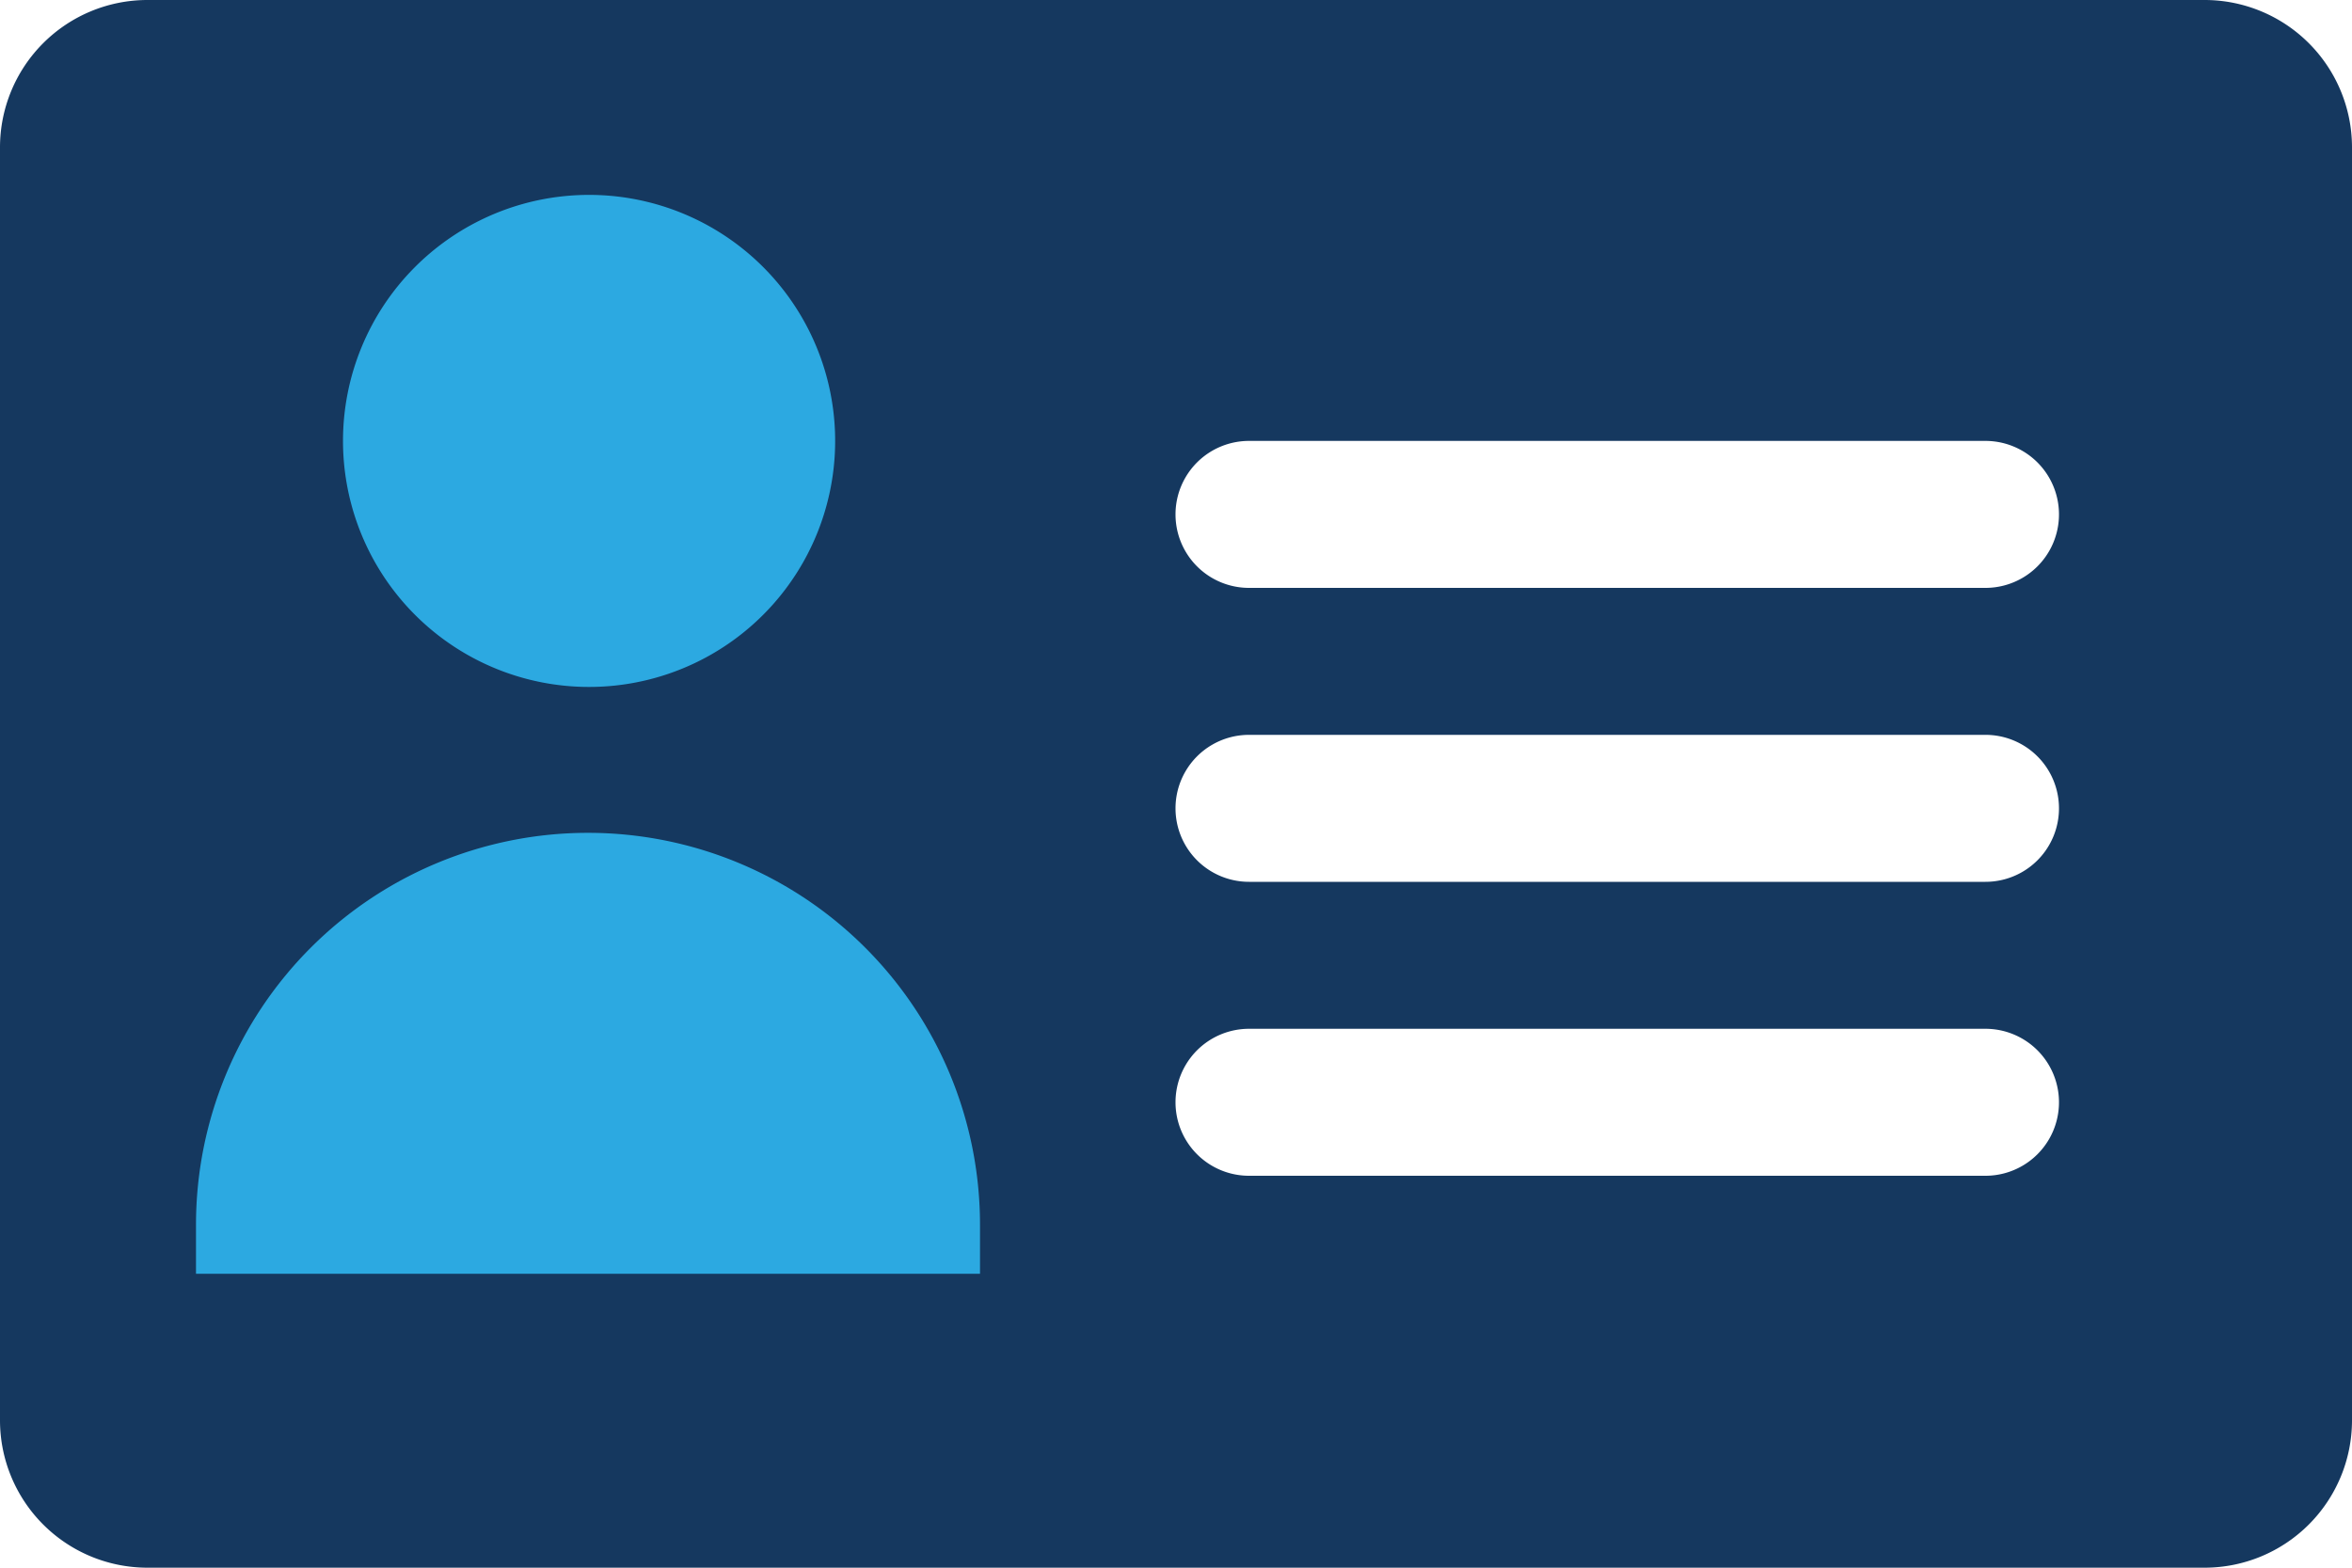
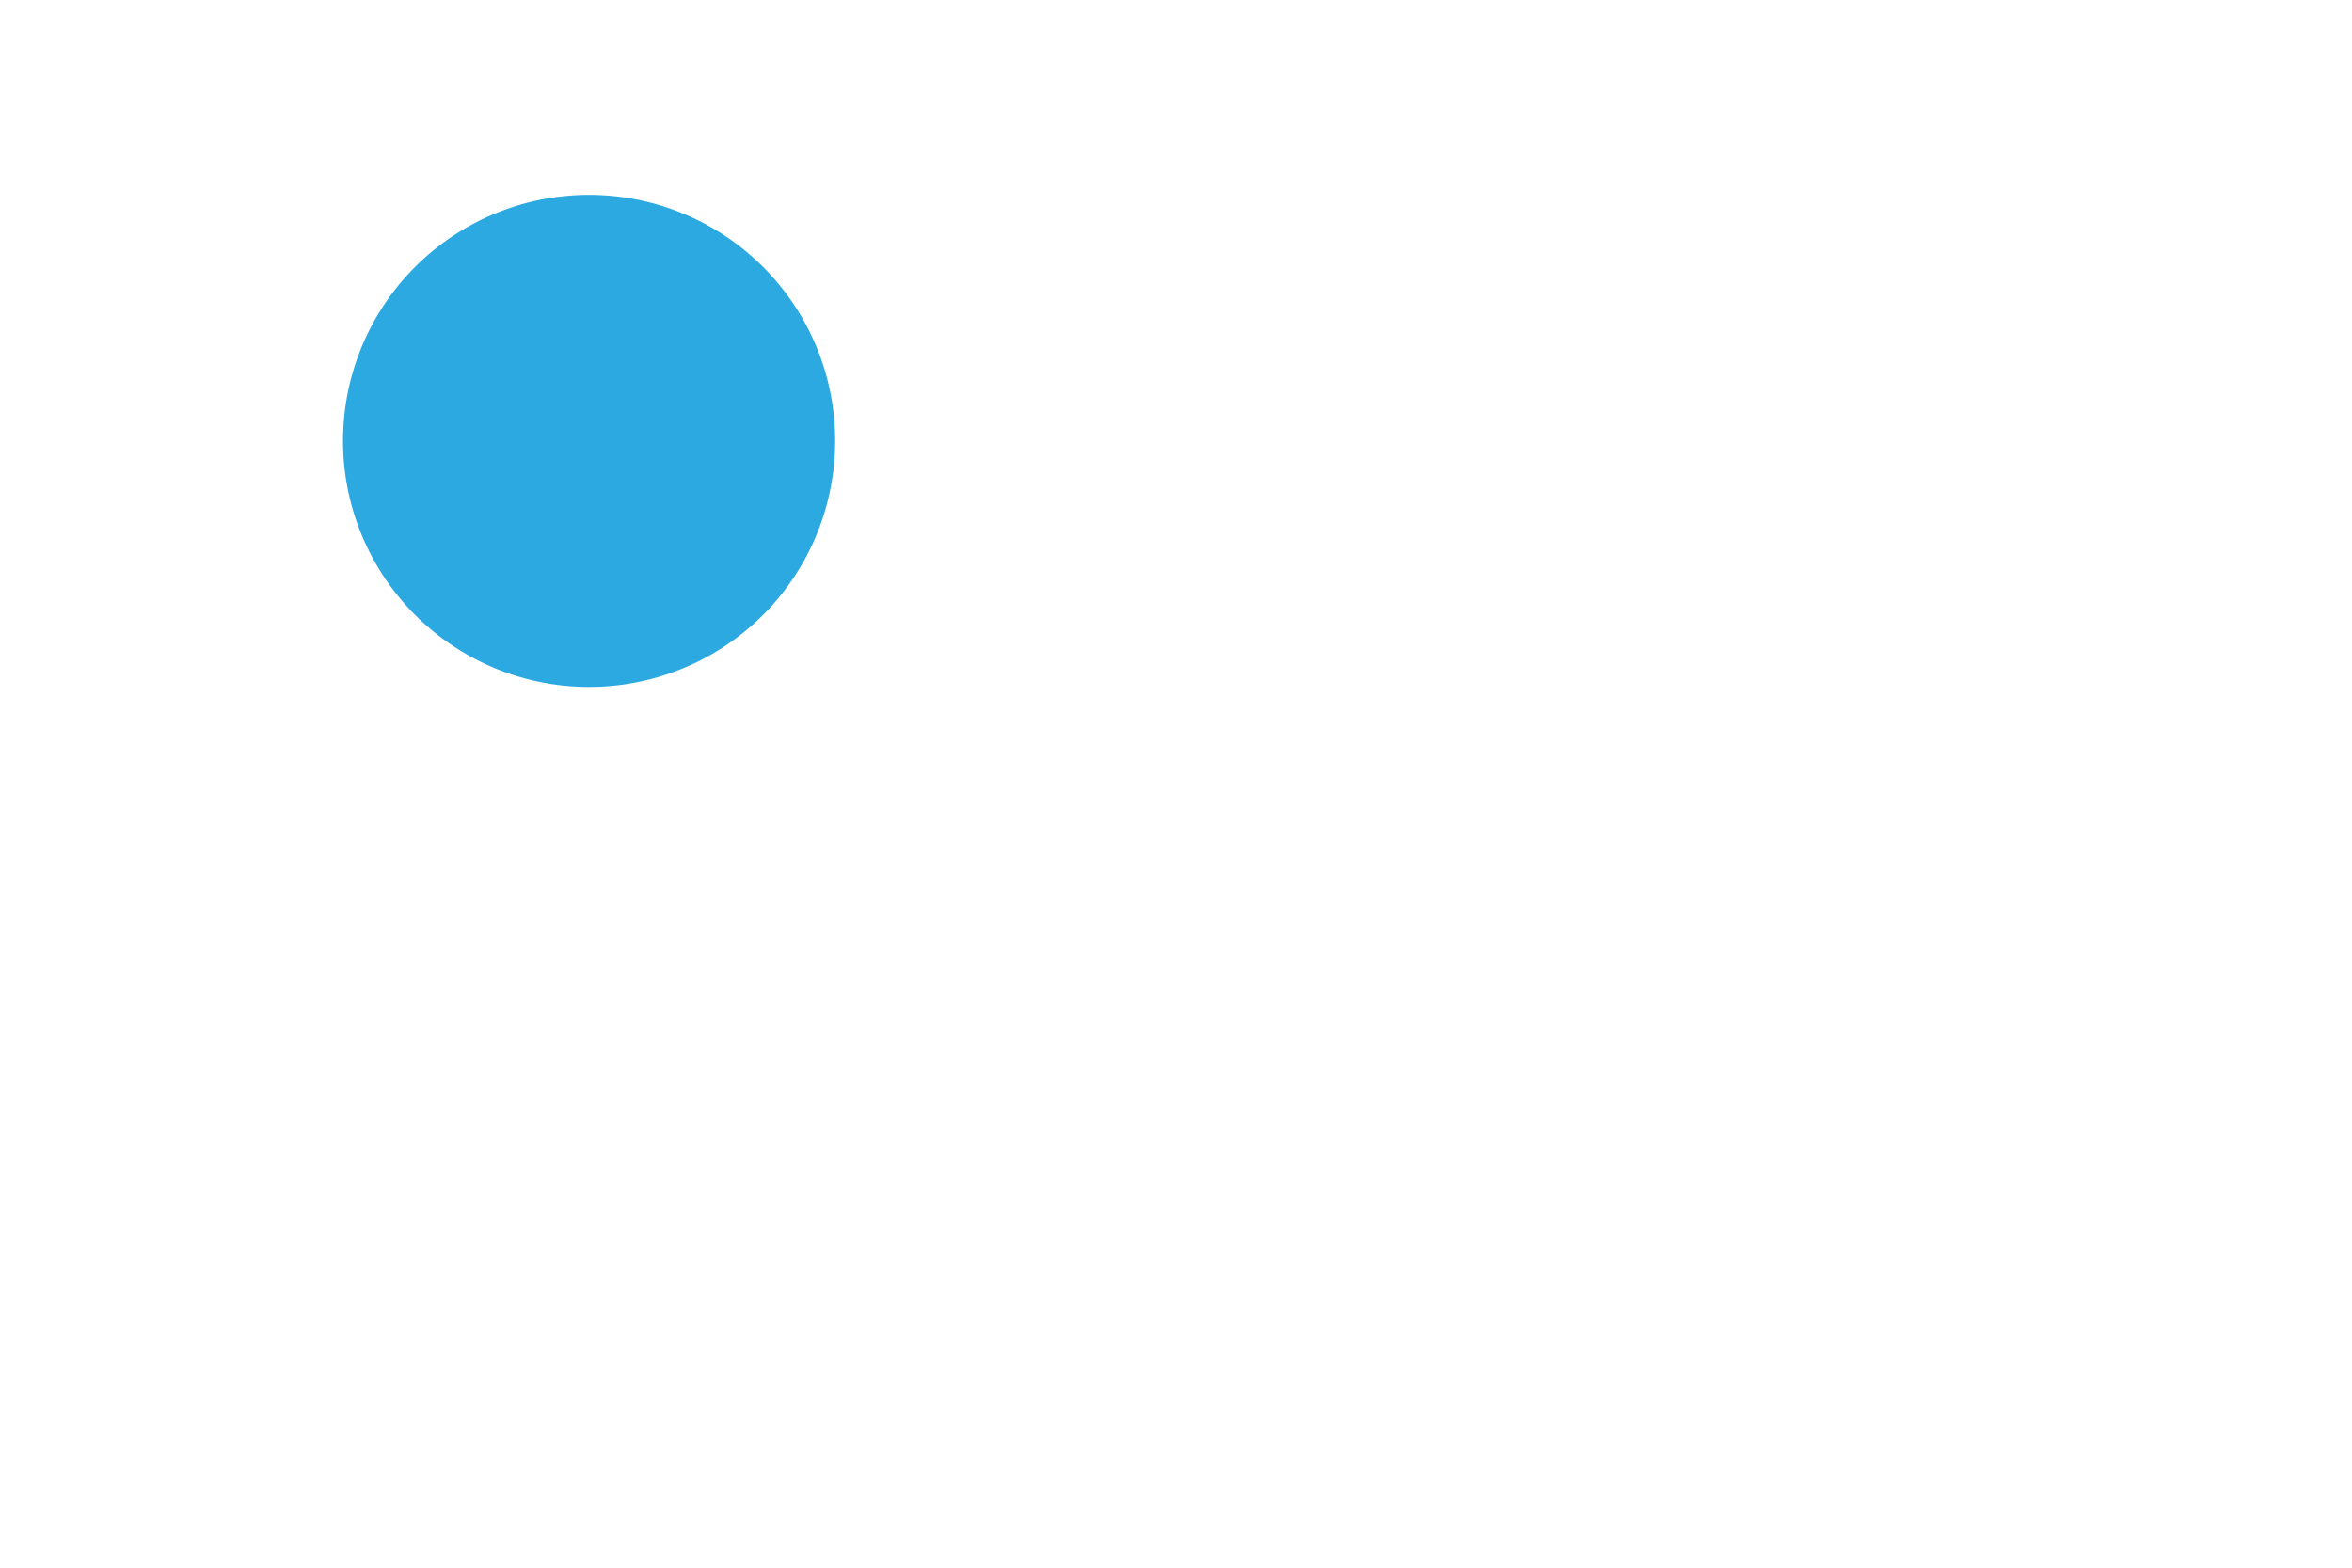
<svg xmlns="http://www.w3.org/2000/svg" id="Layer_1" data-name="Layer 1" viewBox="0 0 48 32">
  <defs>
    <style>.cls-1{fill:#15385f;}.cls-2{fill:#2ca9e1;}</style>
  </defs>
  <title>registration</title>
-   <path class="cls-1" d="M45,8H3a3.009,3.009,0,0,0-3,3V37a3.009,3.009,0,0,0,3,3H45a3.009,3.009,0,0,0,3-3V11A3.009,3.009,0,0,0,45,8ZM40.52,32H25.49a1.5,1.5,0,0,1,0-3H40.52a1.5,1.5,0,0,1,0,3Zm0-6H25.49a1.5,1.5,0,0,1,0-3H40.52a1.5,1.5,0,0,1,0,3Zm0-6H25.49a1.5,1.5,0,0,1,0-3H40.52a1.5,1.5,0,0,1,0,3Z" transform="translate(0 -8)" />
  <path class="cls-2" d="M8.46,13.46A5.022,5.022,0,1,1,7,17,5.022,5.022,0,0,1,8.46,13.46Z" transform="translate(0 -8)" />
-   <path class="cls-2" d="M20,34H4V33a8,8,0,1,1,16,0Z" transform="translate(0 -8)" />
</svg>